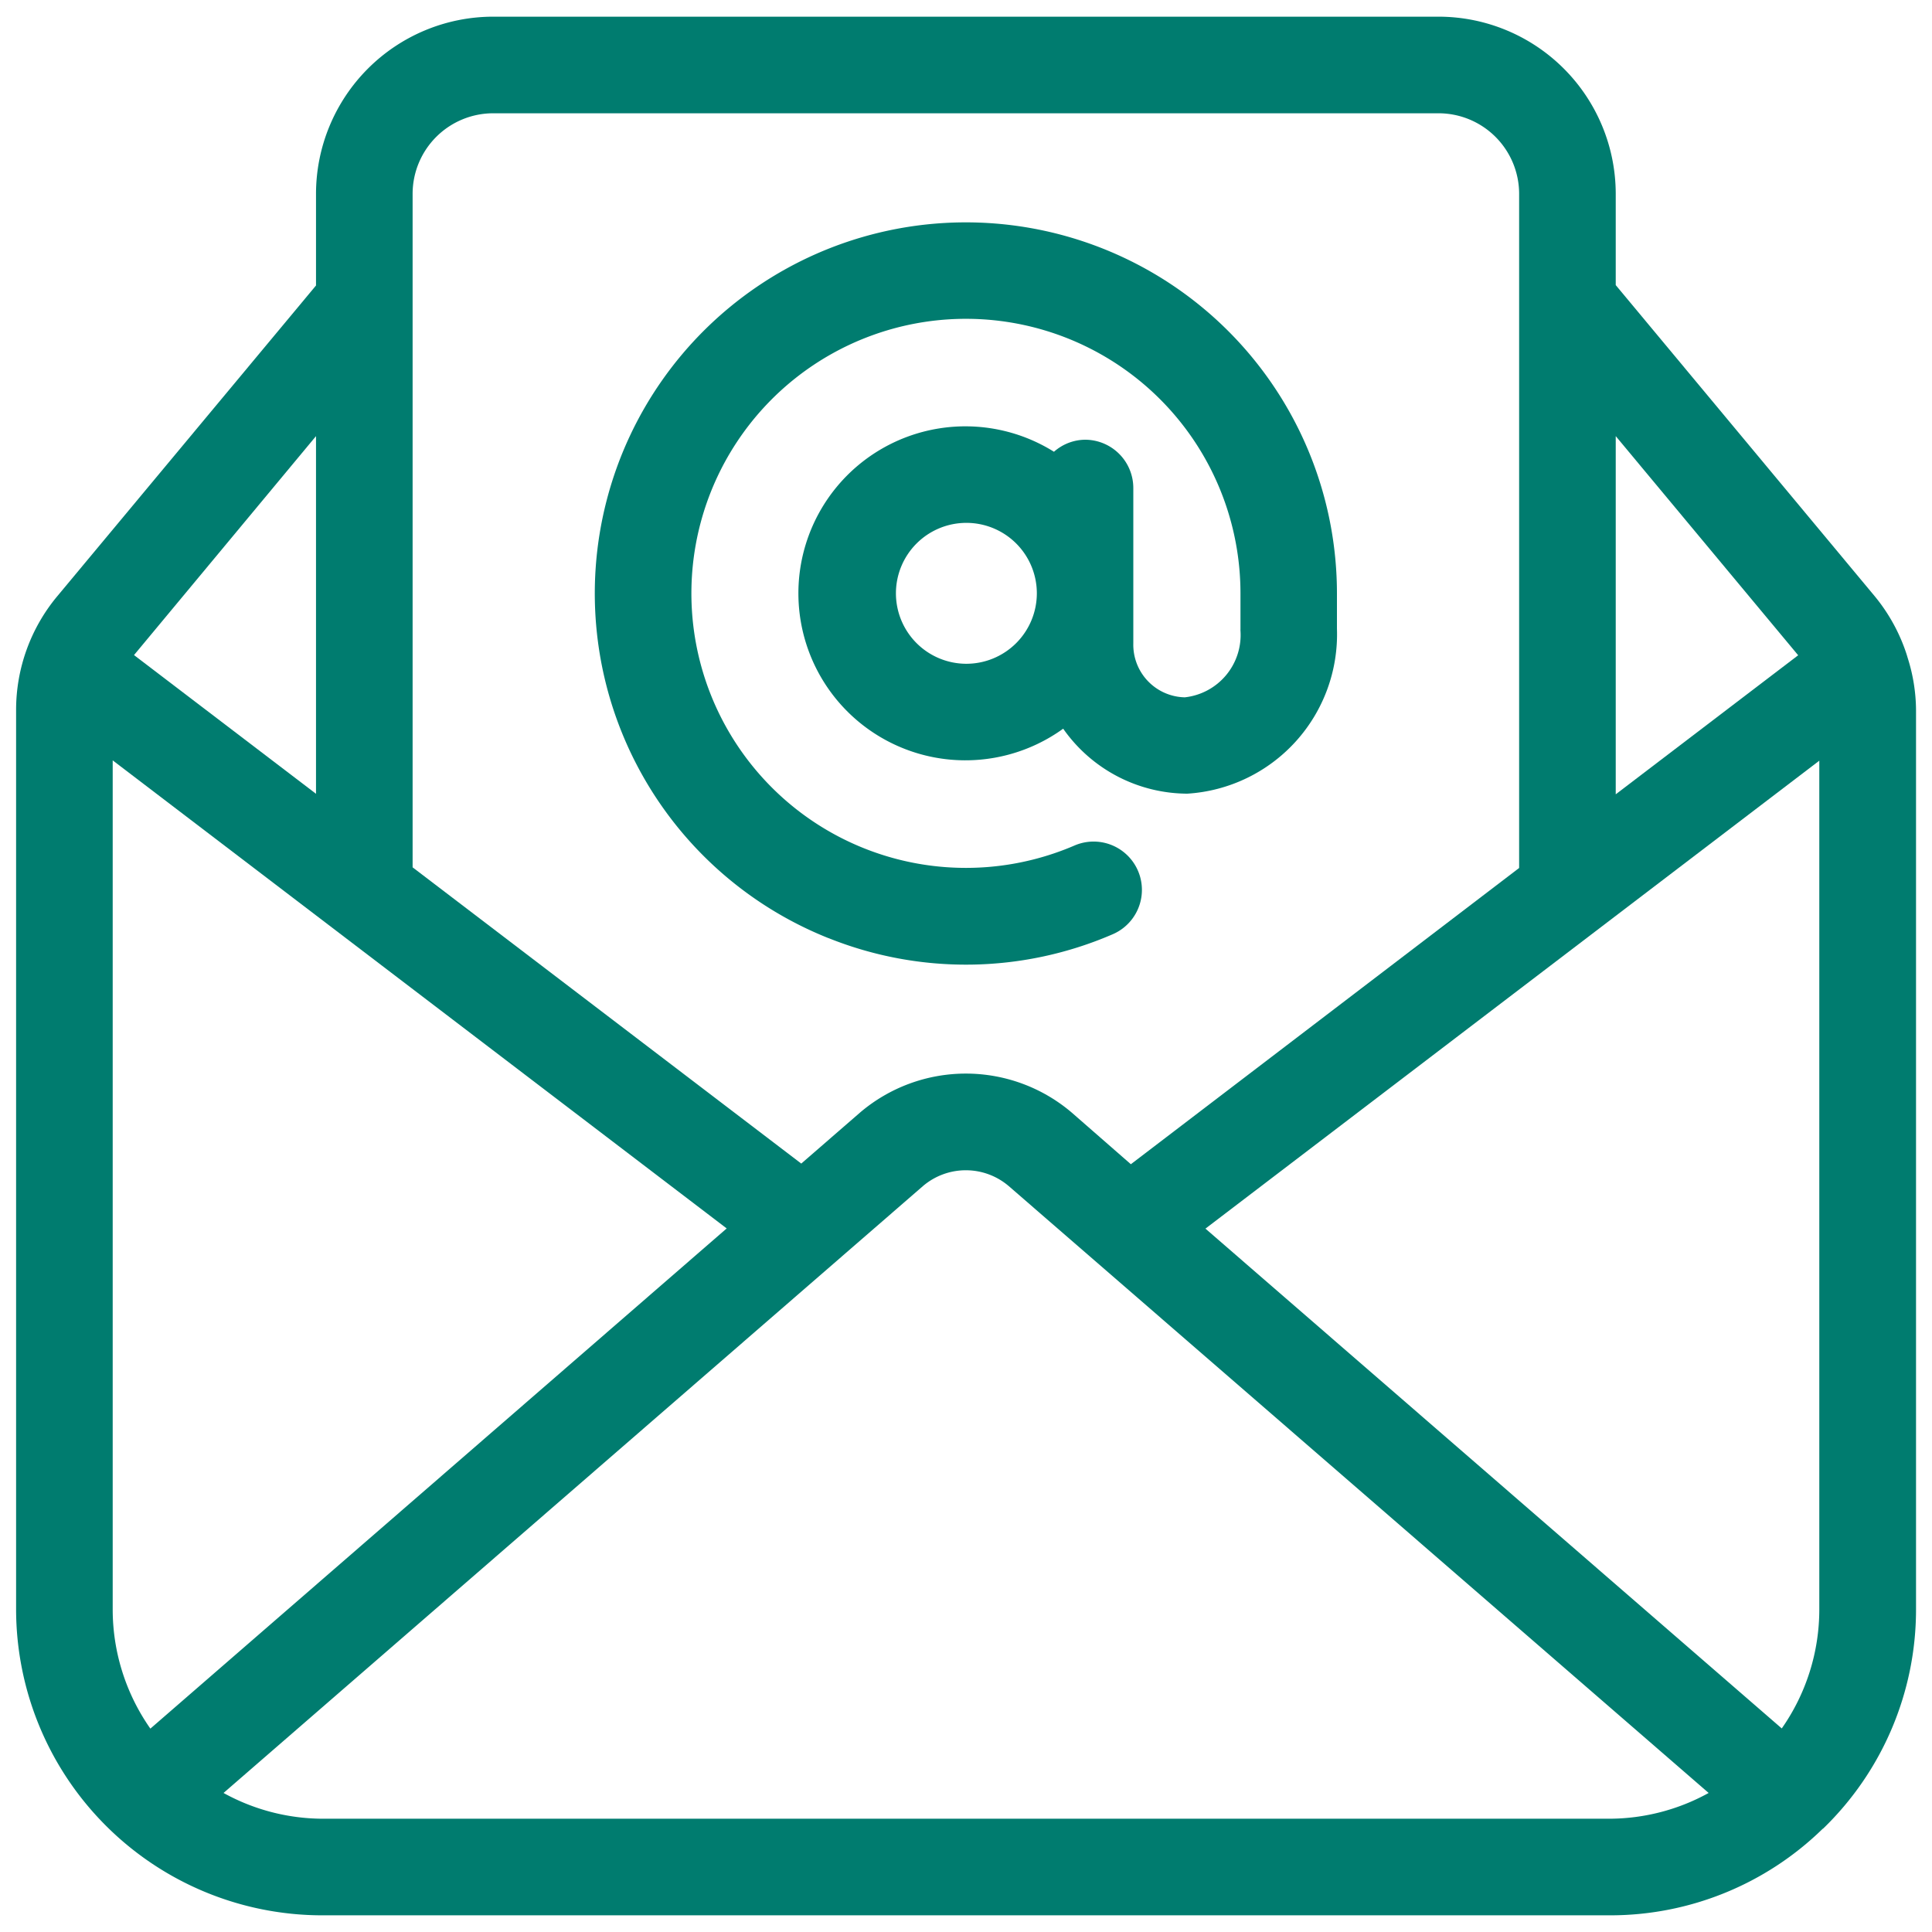
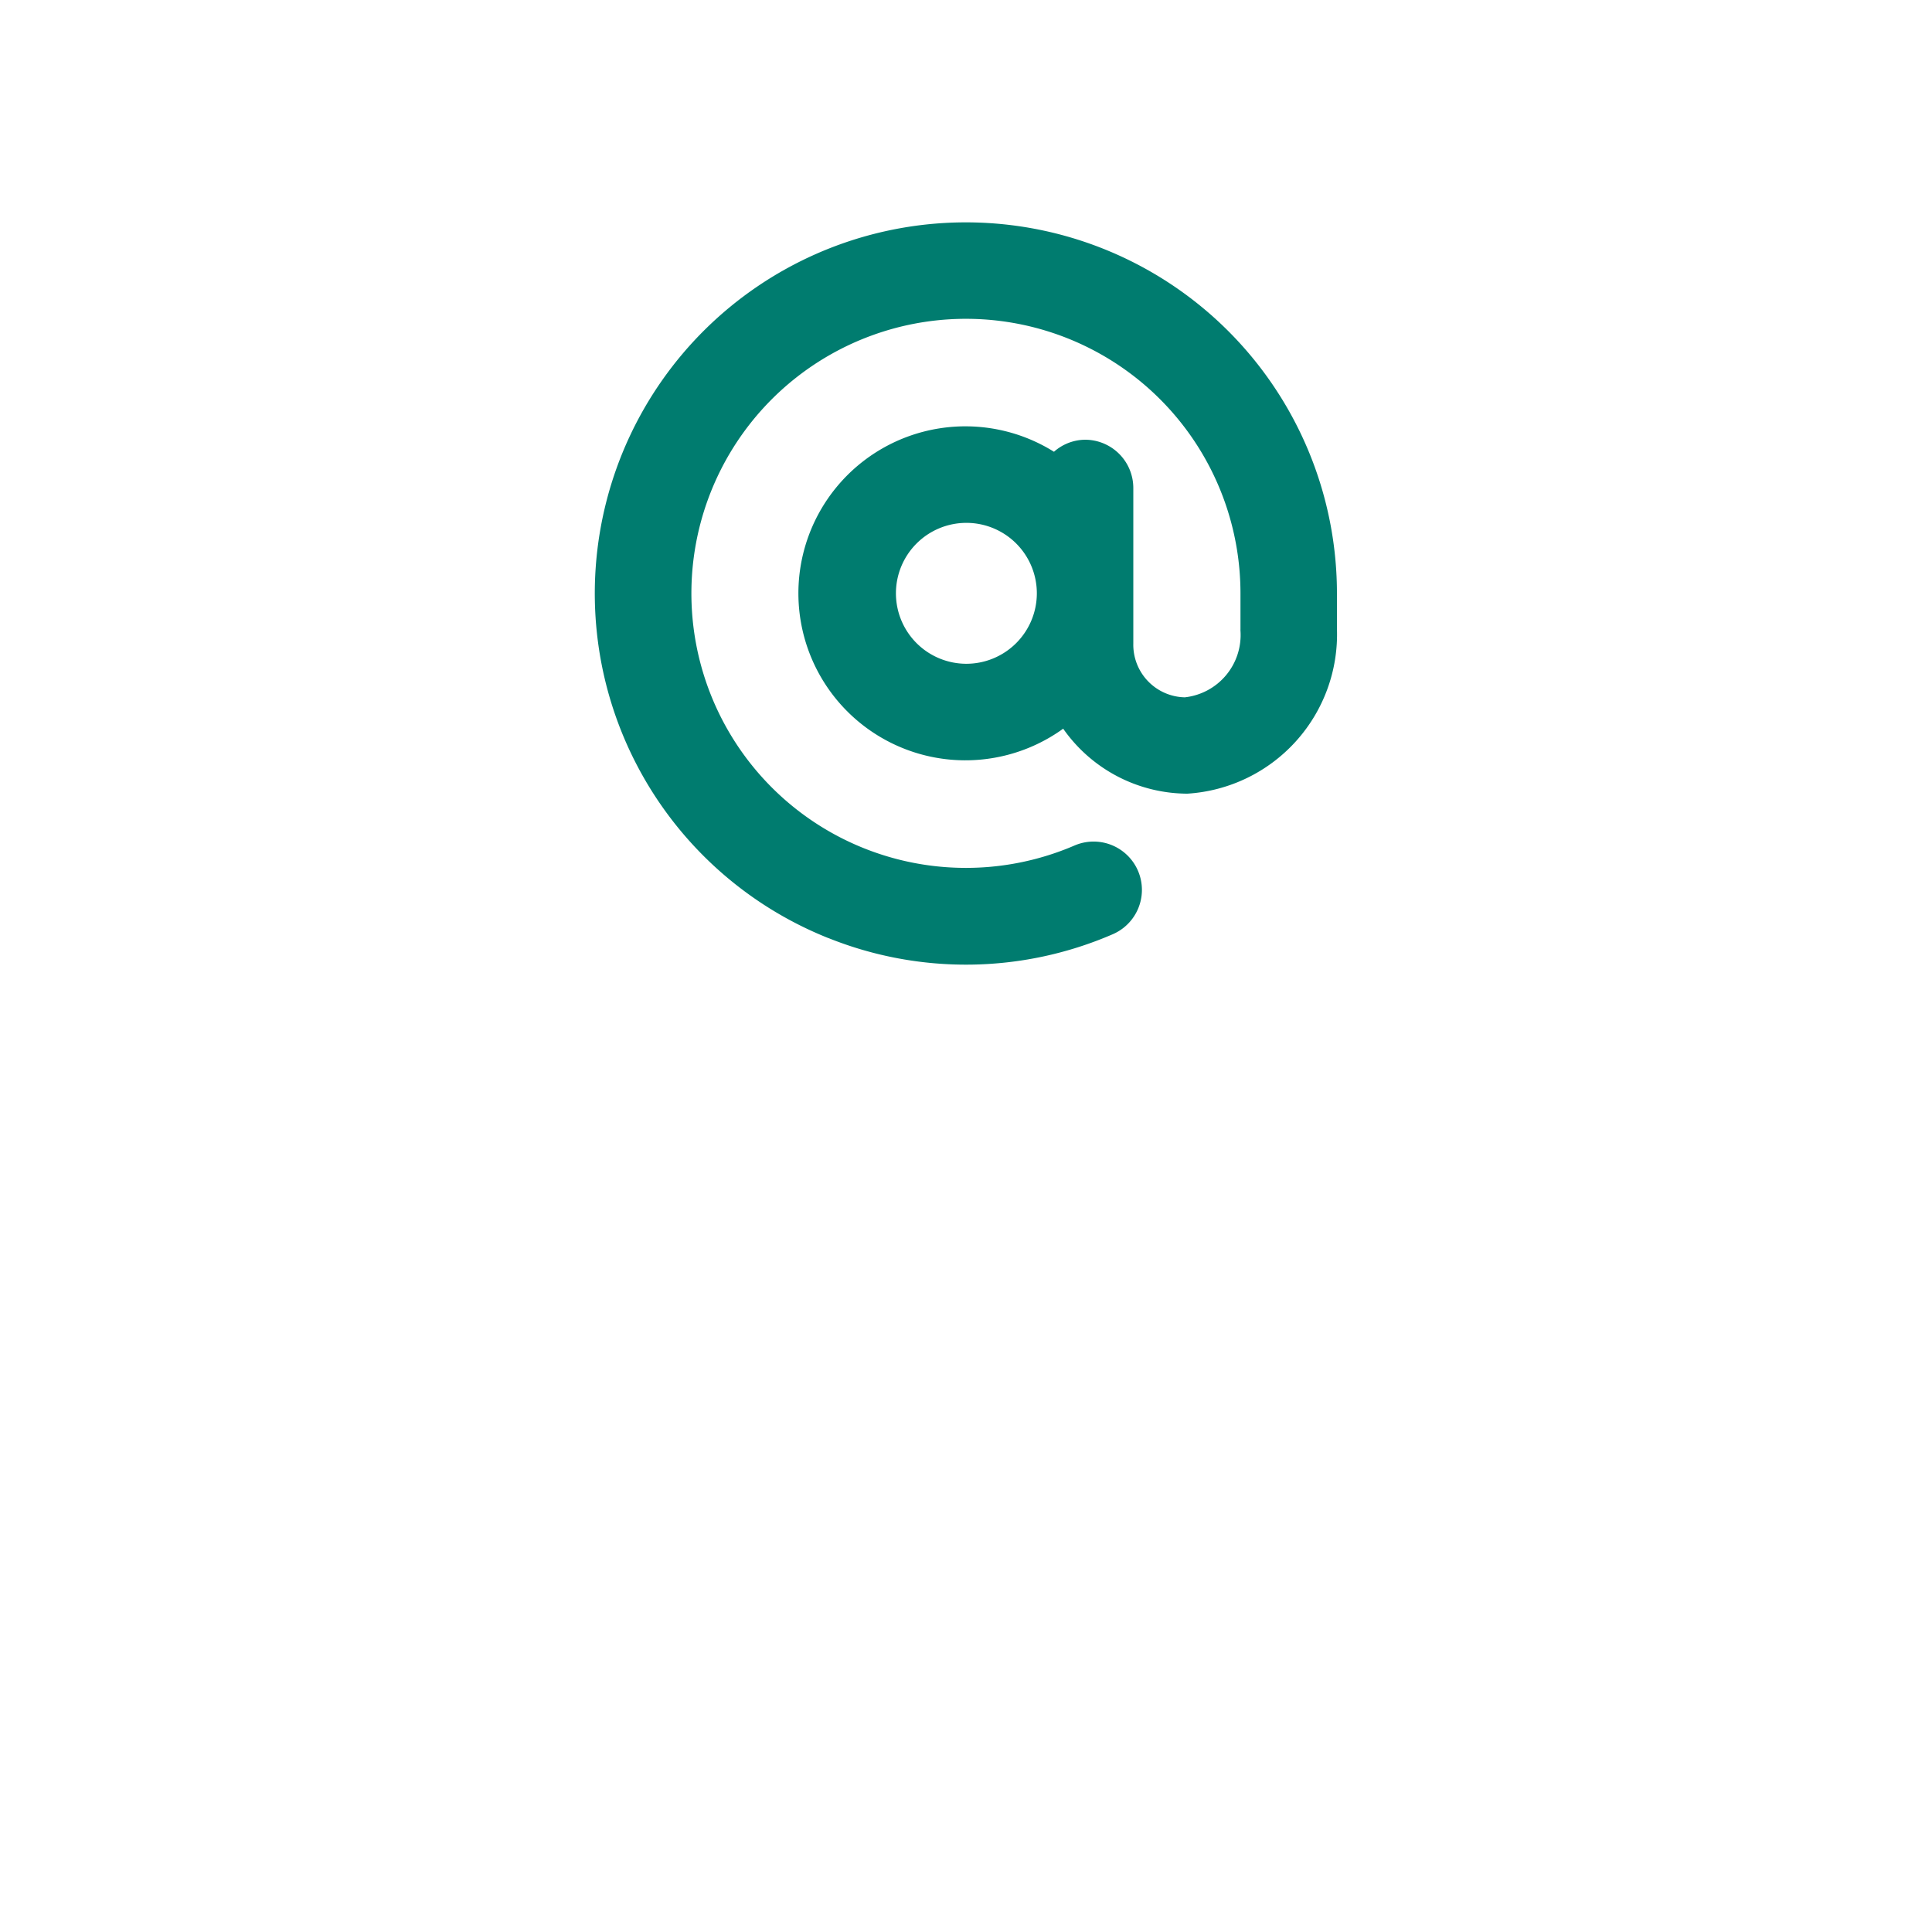
<svg xmlns="http://www.w3.org/2000/svg" version="1.1" width="512" height="512" x="0" y="0" viewBox="0 0 30 30" style="enable-background:new 0 0 512 512" xml:space="preserve" class="">
  <g>
    <path d="M12.868 14.568a5.734 5.734 0 0 0 4.41-.061.75.75 0 0 0-.593-1.378 4.263 4.263 0 1 1 2.577-3.916v.556a.213.213 0 0 0 0 .025.973.973 0 0 1-.864 1.034.817.817 0 0 1-.8-.835V7.578a.75.75 0 0 0-.75-.75.74.74 0 0 0-.482.187 2.593 2.593 0 1 0 .143 4.3 2.364 2.364 0 0 0 1.928 1.009 2.479 2.479 0 0 0 2.323-2.563v-.548a5.762 5.762 0 1 0-7.894 5.355zM15 10.307a1.094 1.094 0 1 1 1.1-1.094 1.095 1.095 0 0 1-1.1 1.094z" fill="#007c6f" opacity="1" data-original="#000000" class="" />
-     <path d="M29.606 10.161a2.759 2.759 0 0 0-.493-.9l-4.024-4.834V3.009a2.753 2.753 0 0 0-2.75-2.75H7.657a2.753 2.753 0 0 0-2.75 2.75v1.424L.886 9.262a2.757 2.757 0 0 0-.636 1.759v13.97A4.756 4.756 0 0 0 5 29.741h20a4.722 4.722 0 0 0 3.3-1.341l.013-.009a4.734 4.734 0 0 0 1.439-3.4v-13.97a2.73 2.73 0 0 0-.128-.8l-.018-.06zm-1.939 16.678-8.949-7.761 9.532-7.266v13.179a3.22 3.22 0 0 1-.583 1.848zm.255-16.664-2.833 2.159V6.772zM7.657 1.759h14.682a1.252 1.252 0 0 1 1.25 1.25v10.469l-6.029 4.6-.916-.8a2.534 2.534 0 0 0-3.292 0l-.91.79-6.035-4.6V3.009a1.252 1.252 0 0 1 1.25-1.25zM2.335 26.842a3.224 3.224 0 0 1-.585-1.851V11.807l9.534 7.268zm2.572-14.516-2.826-2.154 2.826-3.4zM15 28.241H5a3.205 3.205 0 0 1-1.529-.4l10.862-9.425a1.026 1.026 0 0 1 1.329 0l10.87 9.425a3.207 3.207 0 0 1-1.532.4z" fill="#007c6f" opacity="1" data-original="#000000" class="" />
  </g>
</svg>